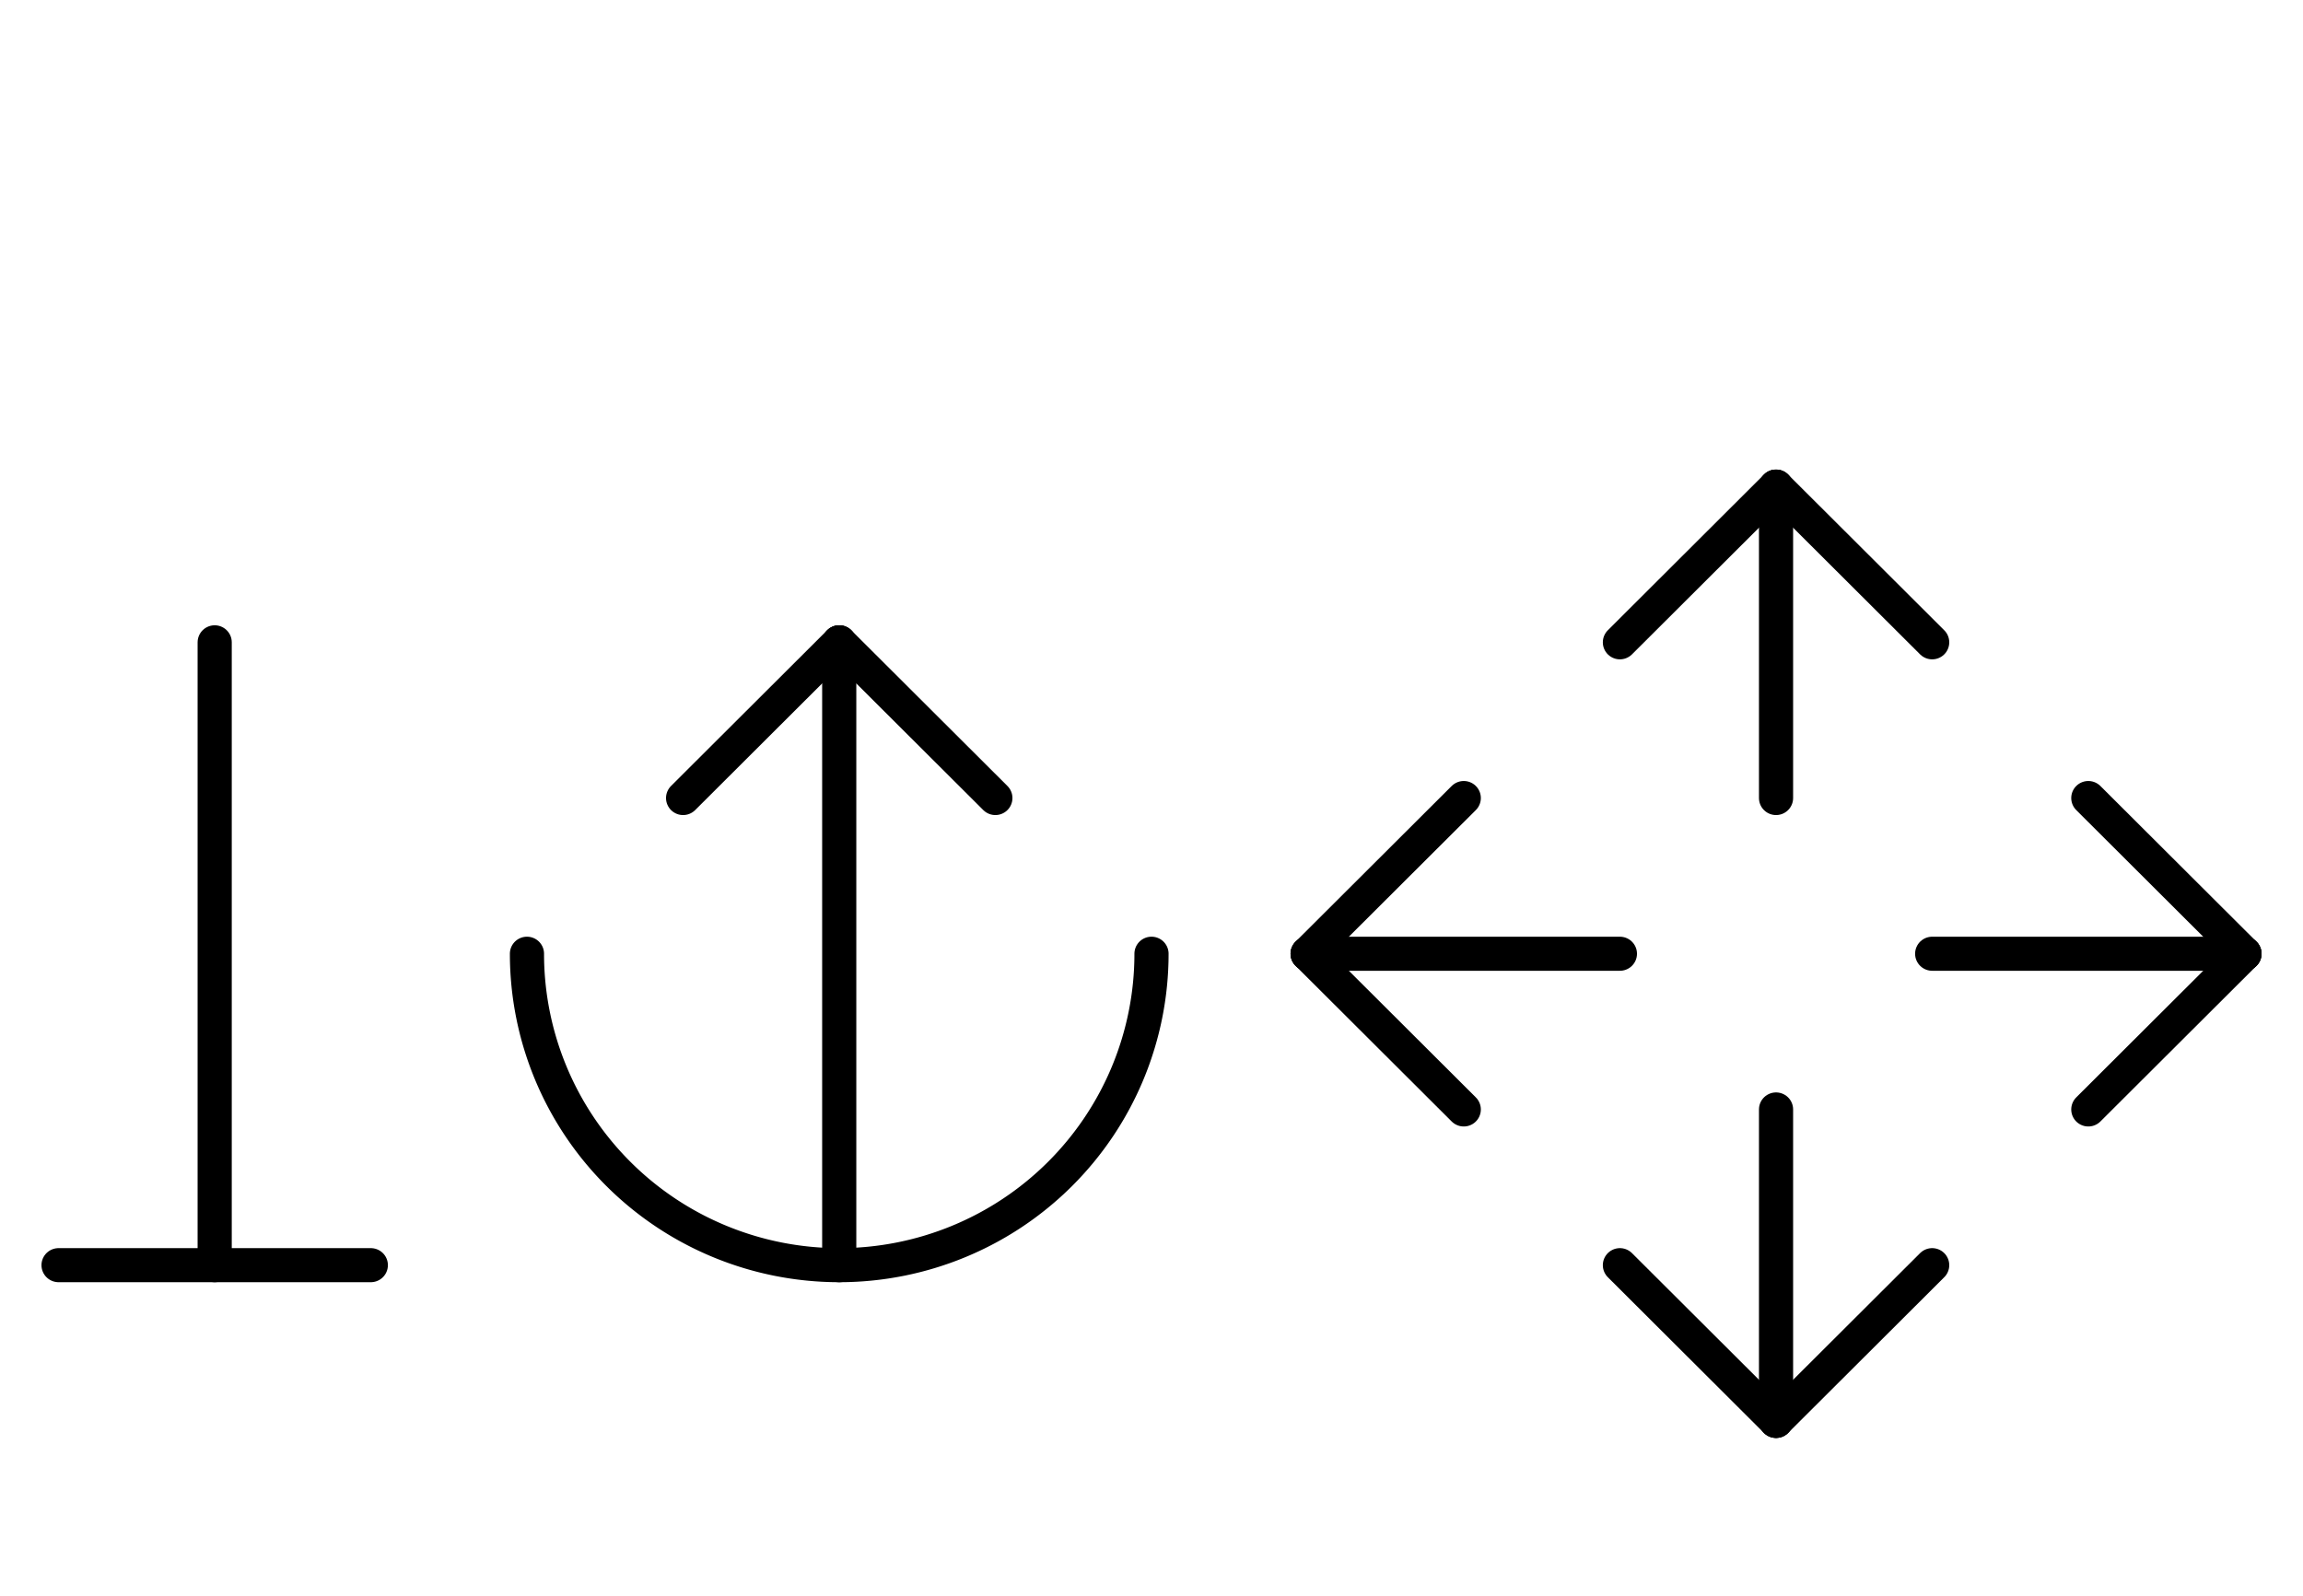
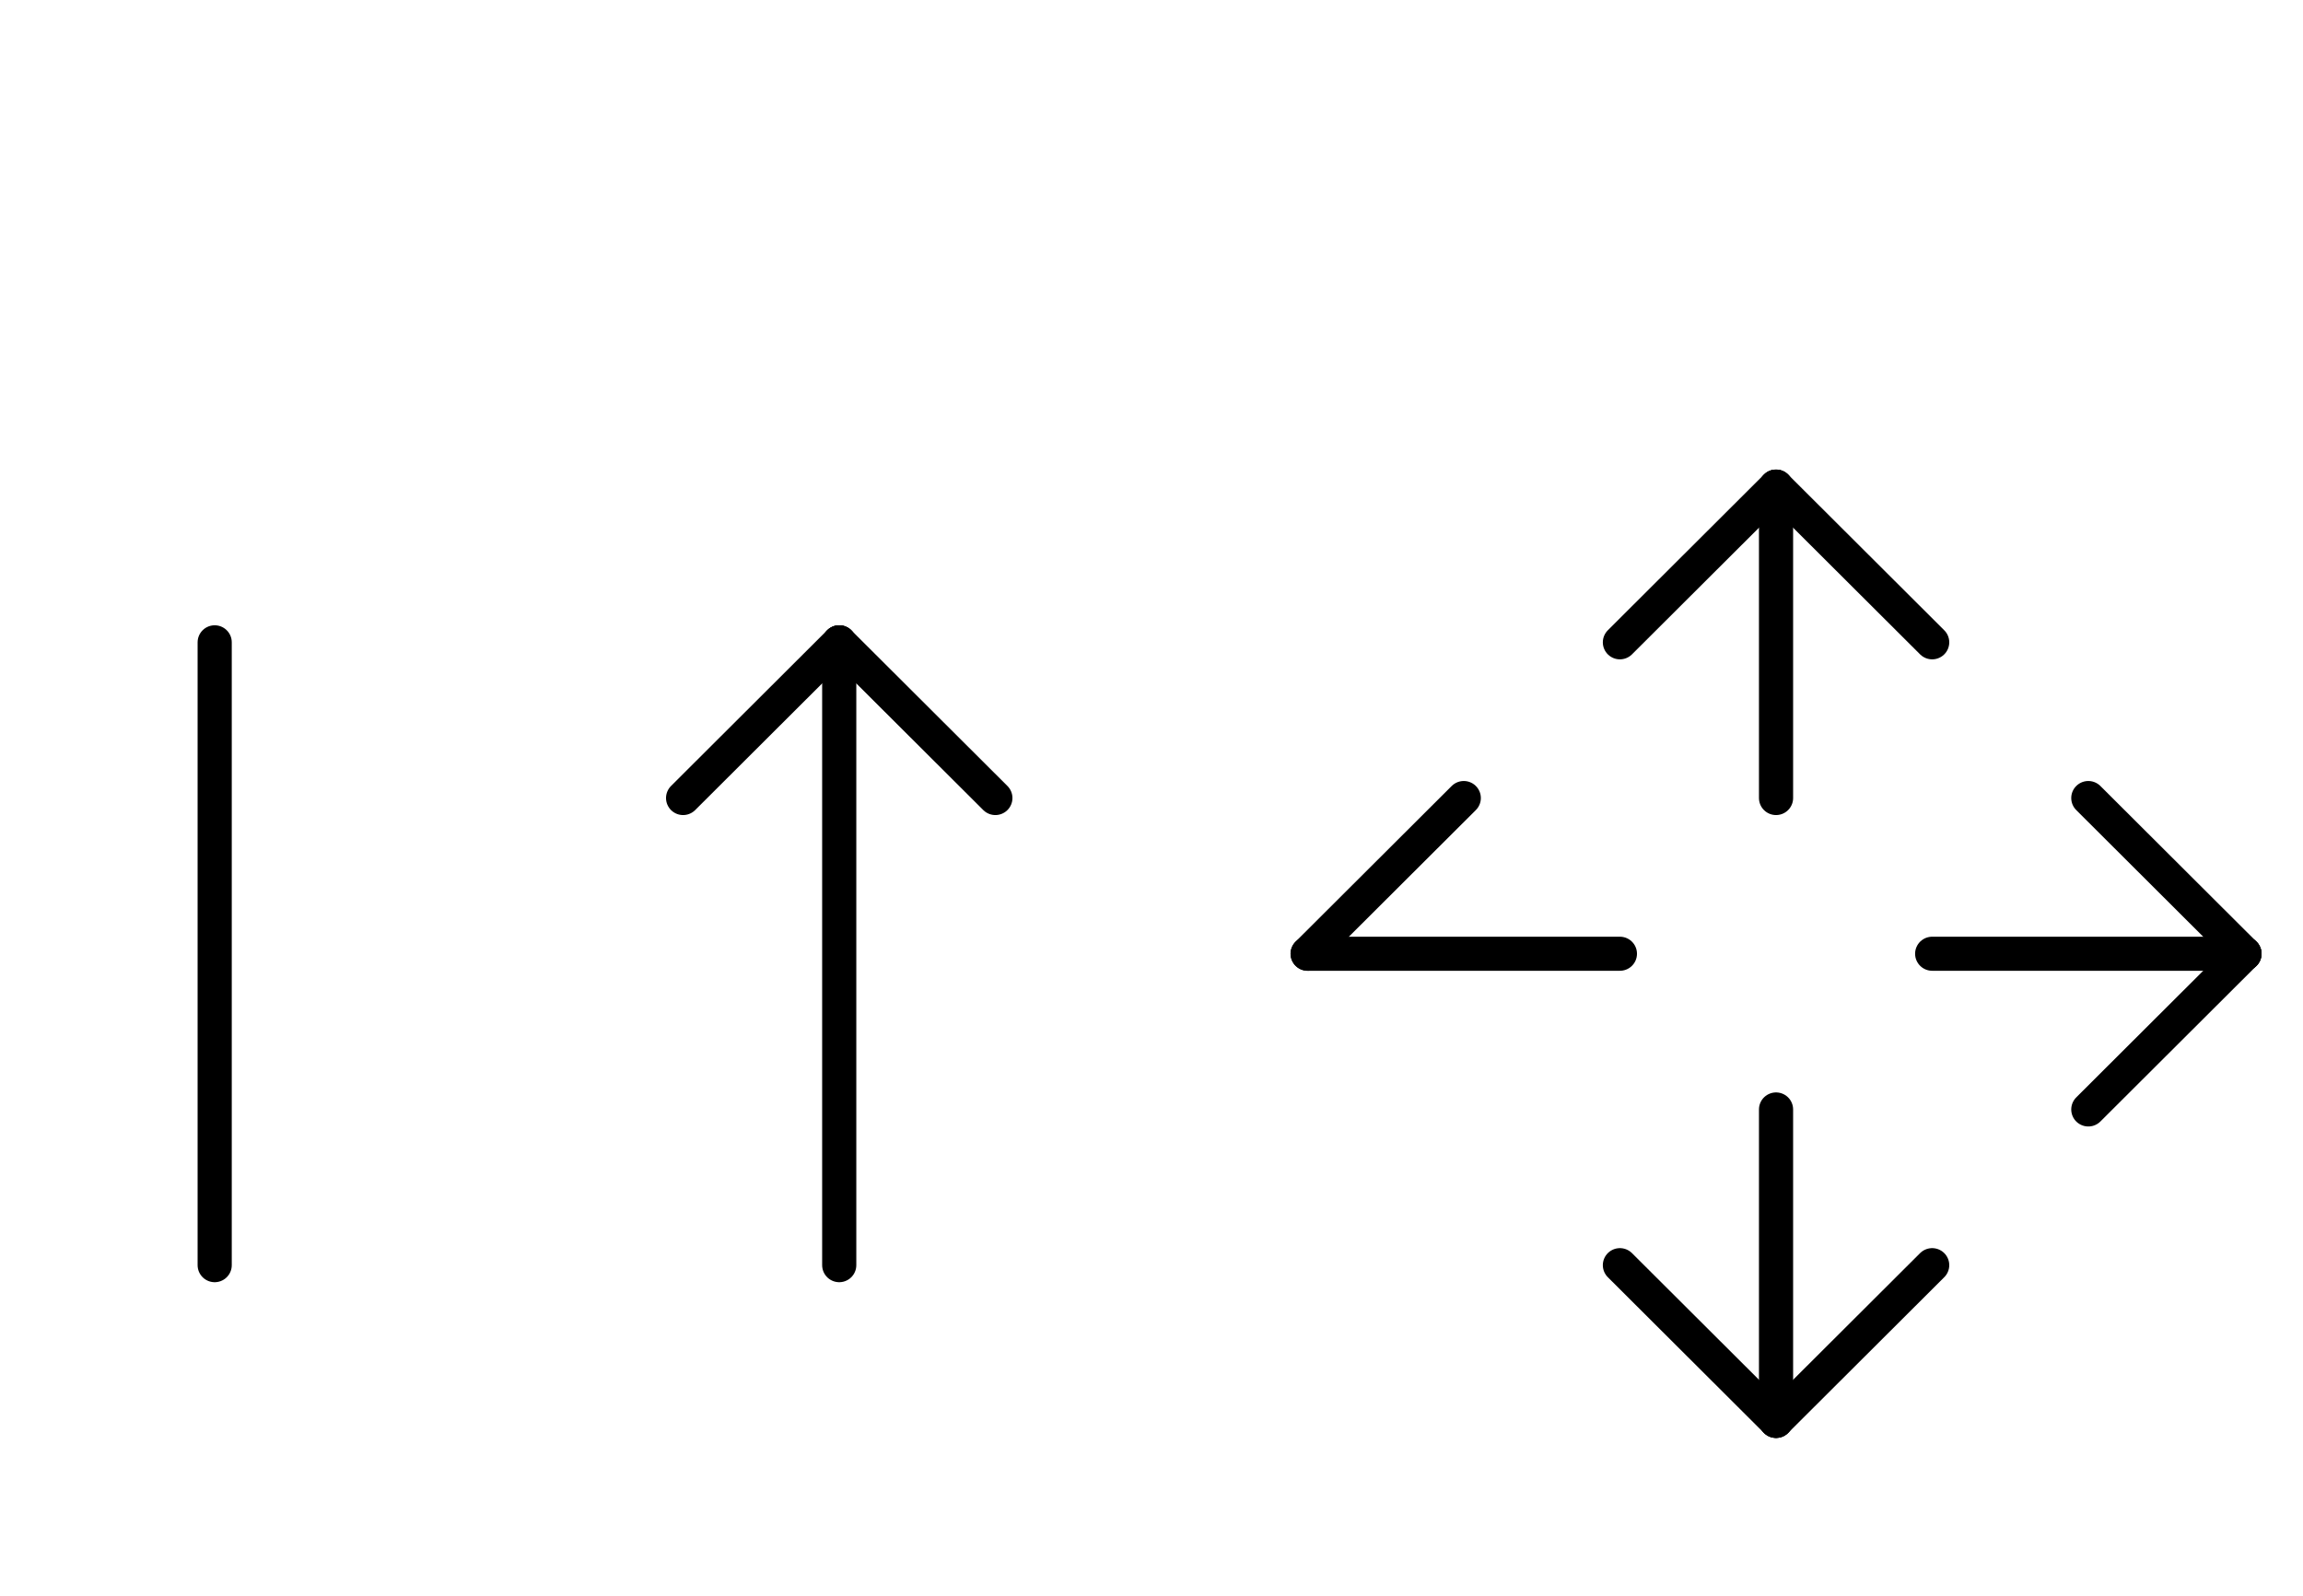
<svg xmlns="http://www.w3.org/2000/svg" fill-rule="evenodd" height="4.542in" preserveAspectRatio="none" stroke-linecap="round" viewBox="0 0 472 328" width="6.552in">
  <style type="text/css">
.brush0 { fill: rgb(255,255,255); }
.pen0 { stroke: rgb(0,0,0); stroke-width: 1; stroke-linejoin: round; }
.font0 { font-size: 11px; font-family: "MS Sans Serif"; }
.pen1 { stroke: rgb(0,0,0); stroke-width: 7; stroke-linejoin: round; }
.brush1 { fill: none; }
.font1 { font-weight: bold; font-size: 16px; font-family: System, sans-serif; }
</style>
  <g>
    <line class="pen1" fill="none" x1="364" x2="364" y1="228" y2="292" />
    <line class="pen1" fill="none" x1="364" x2="364" y1="100" y2="164" />
    <line class="pen1" fill="none" x1="396" x2="460" y1="196" y2="196" />
    <line class="pen1" fill="none" x1="268" x2="332" y1="196" y2="196" />
    <line class="pen1" fill="none" x1="332" x2="364" y1="132" y2="100" />
    <line class="pen1" fill="none" x1="364" x2="396" y1="100" y2="132" />
    <line class="pen1" fill="none" x1="428" x2="460" y1="164" y2="196" />
    <line class="pen1" fill="none" x1="460" x2="428" y1="196" y2="228" />
    <line class="pen1" fill="none" x1="332" x2="364" y1="260" y2="292" />
    <line class="pen1" fill="none" x1="364" x2="396" y1="292" y2="260" />
    <line class="pen1" fill="none" x1="300" x2="268" y1="164" y2="196" />
-     <line class="pen1" fill="none" x1="268" x2="300" y1="196" y2="228" />
-     <path class="pen1" d="M 108.0,196.0 A 64.0,64.0 0 0 0 236.0,196.0" fill="none" />
    <line class="pen1" fill="none" x1="172" x2="140" y1="132" y2="164" />
    <line class="pen1" fill="none" x1="172" x2="204" y1="132" y2="164" />
    <line class="pen1" fill="none" x1="172" x2="172" y1="132" y2="260" />
    <line class="pen1" fill="none" x1="44" x2="44" y1="132" y2="260" />
-     <line class="pen1" fill="none" x1="12" x2="76" y1="260" y2="260" />
  </g>
</svg>